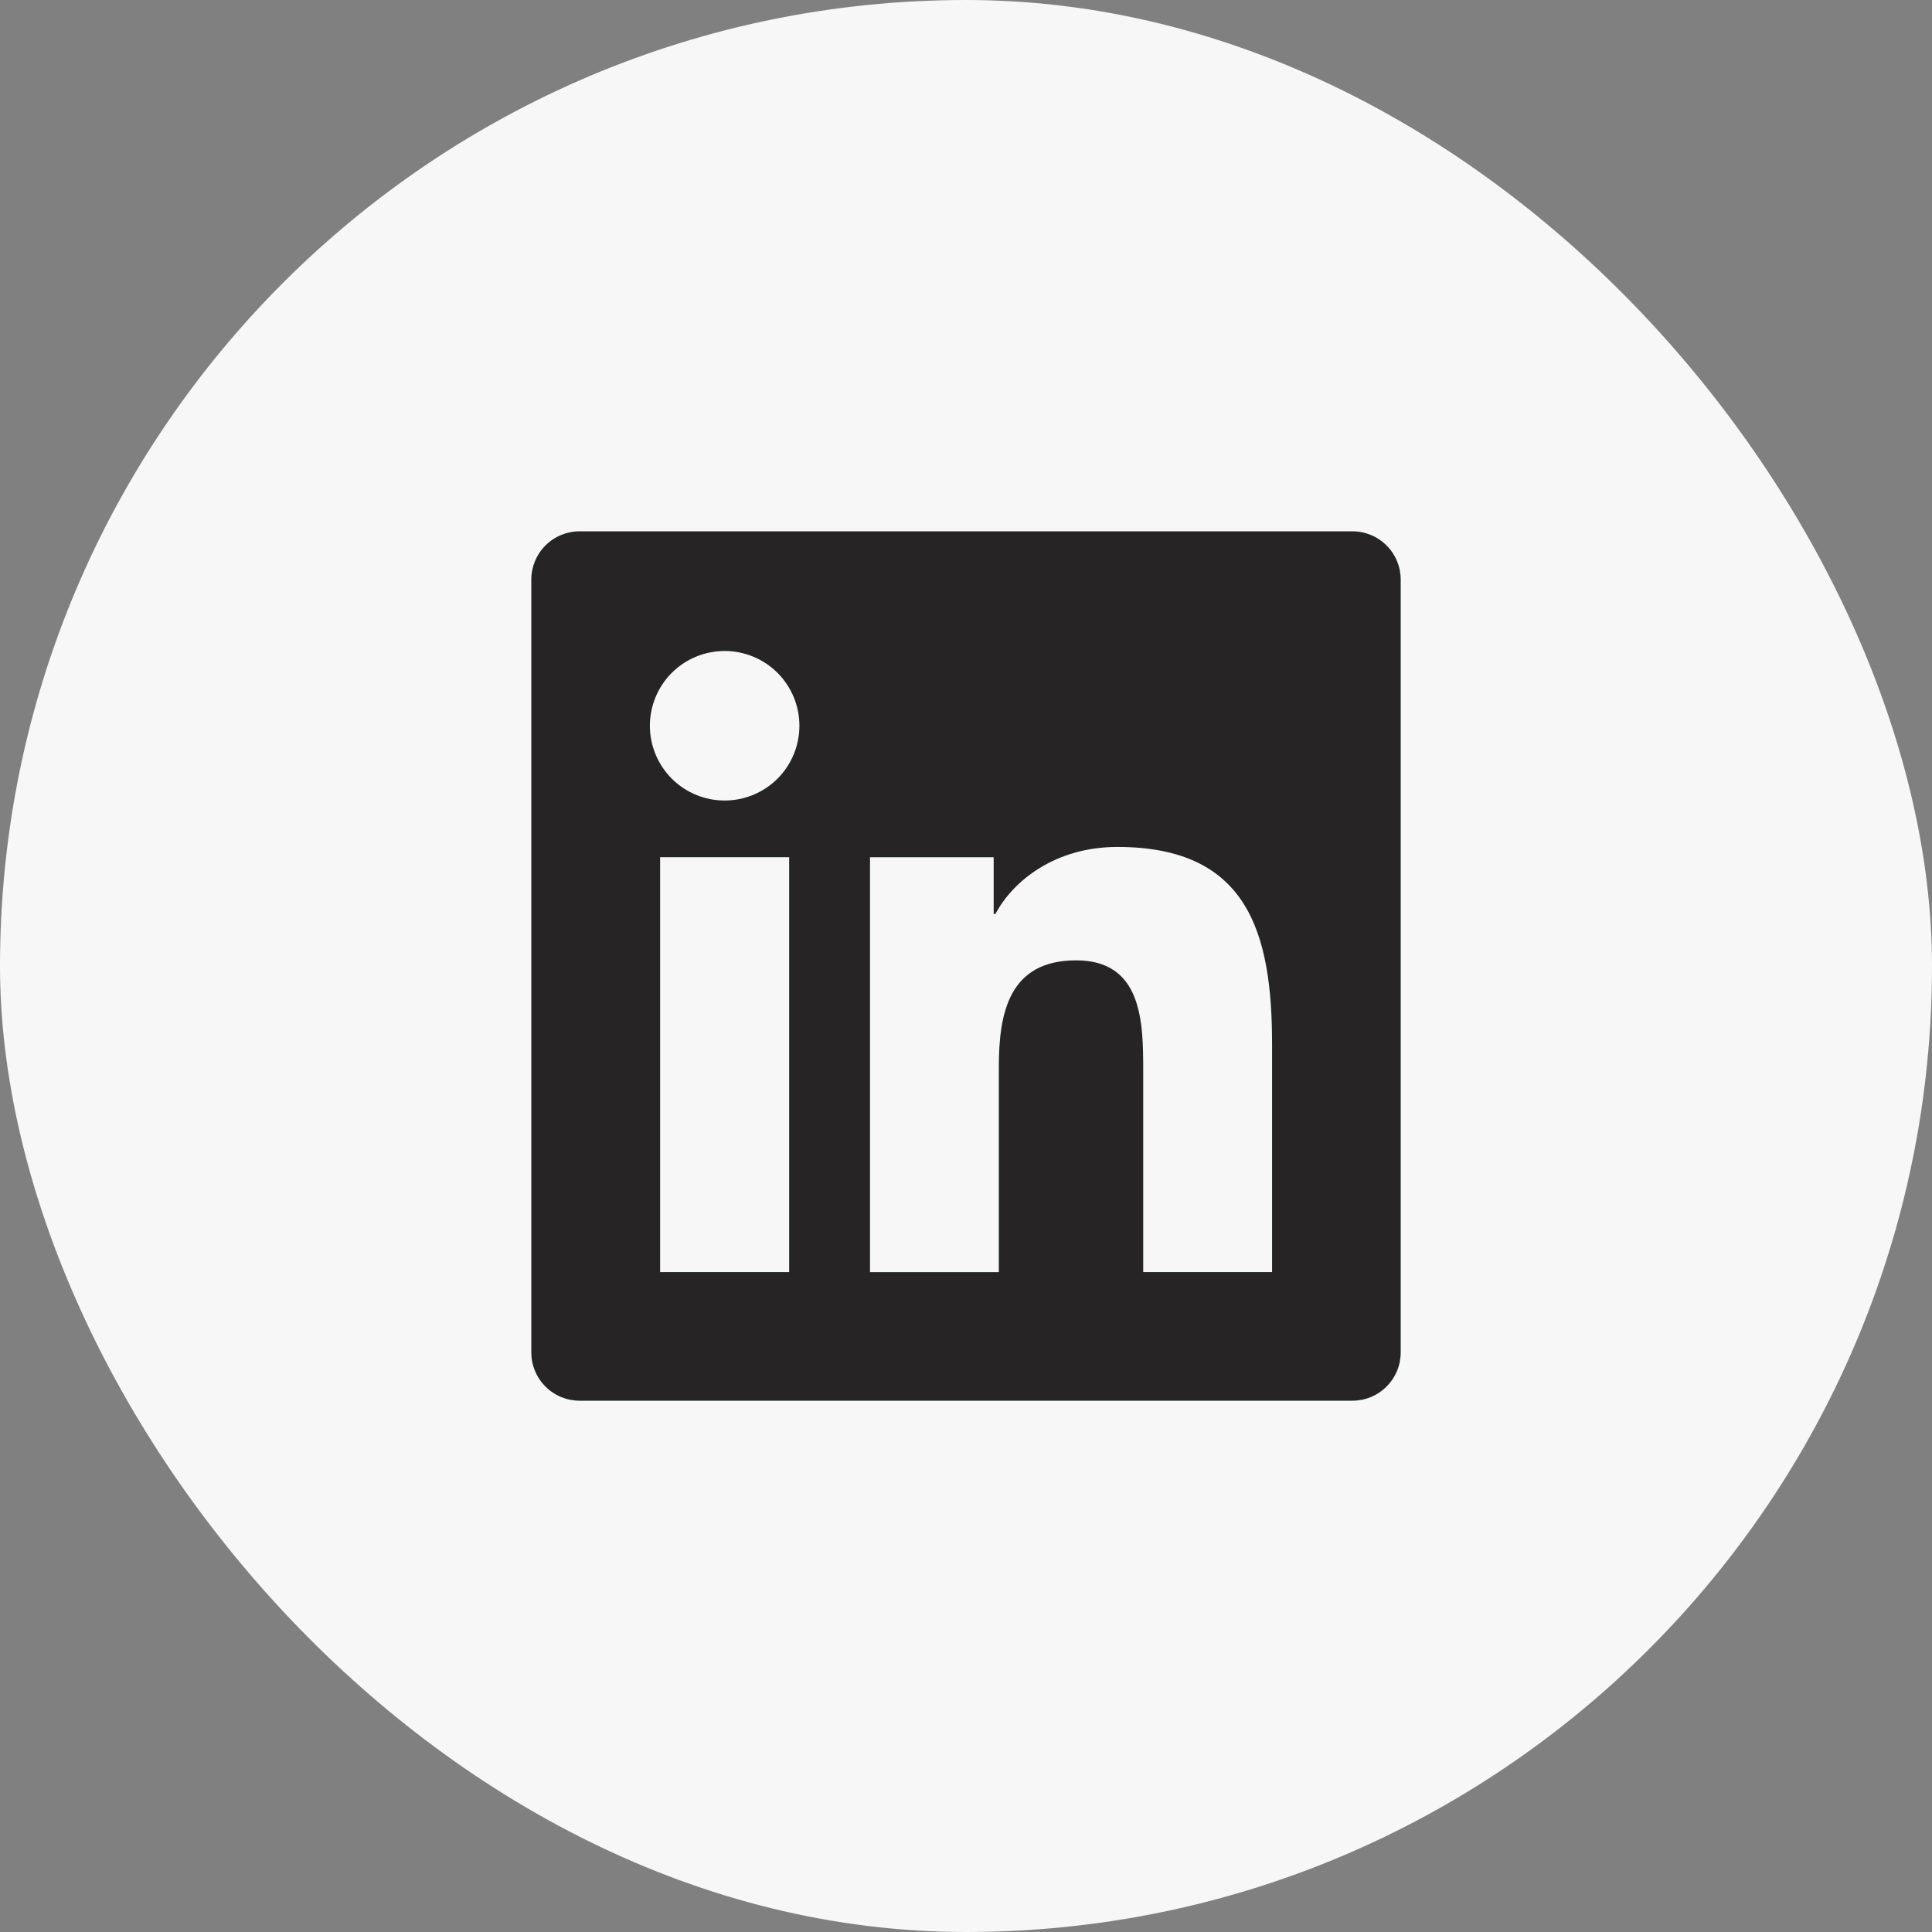
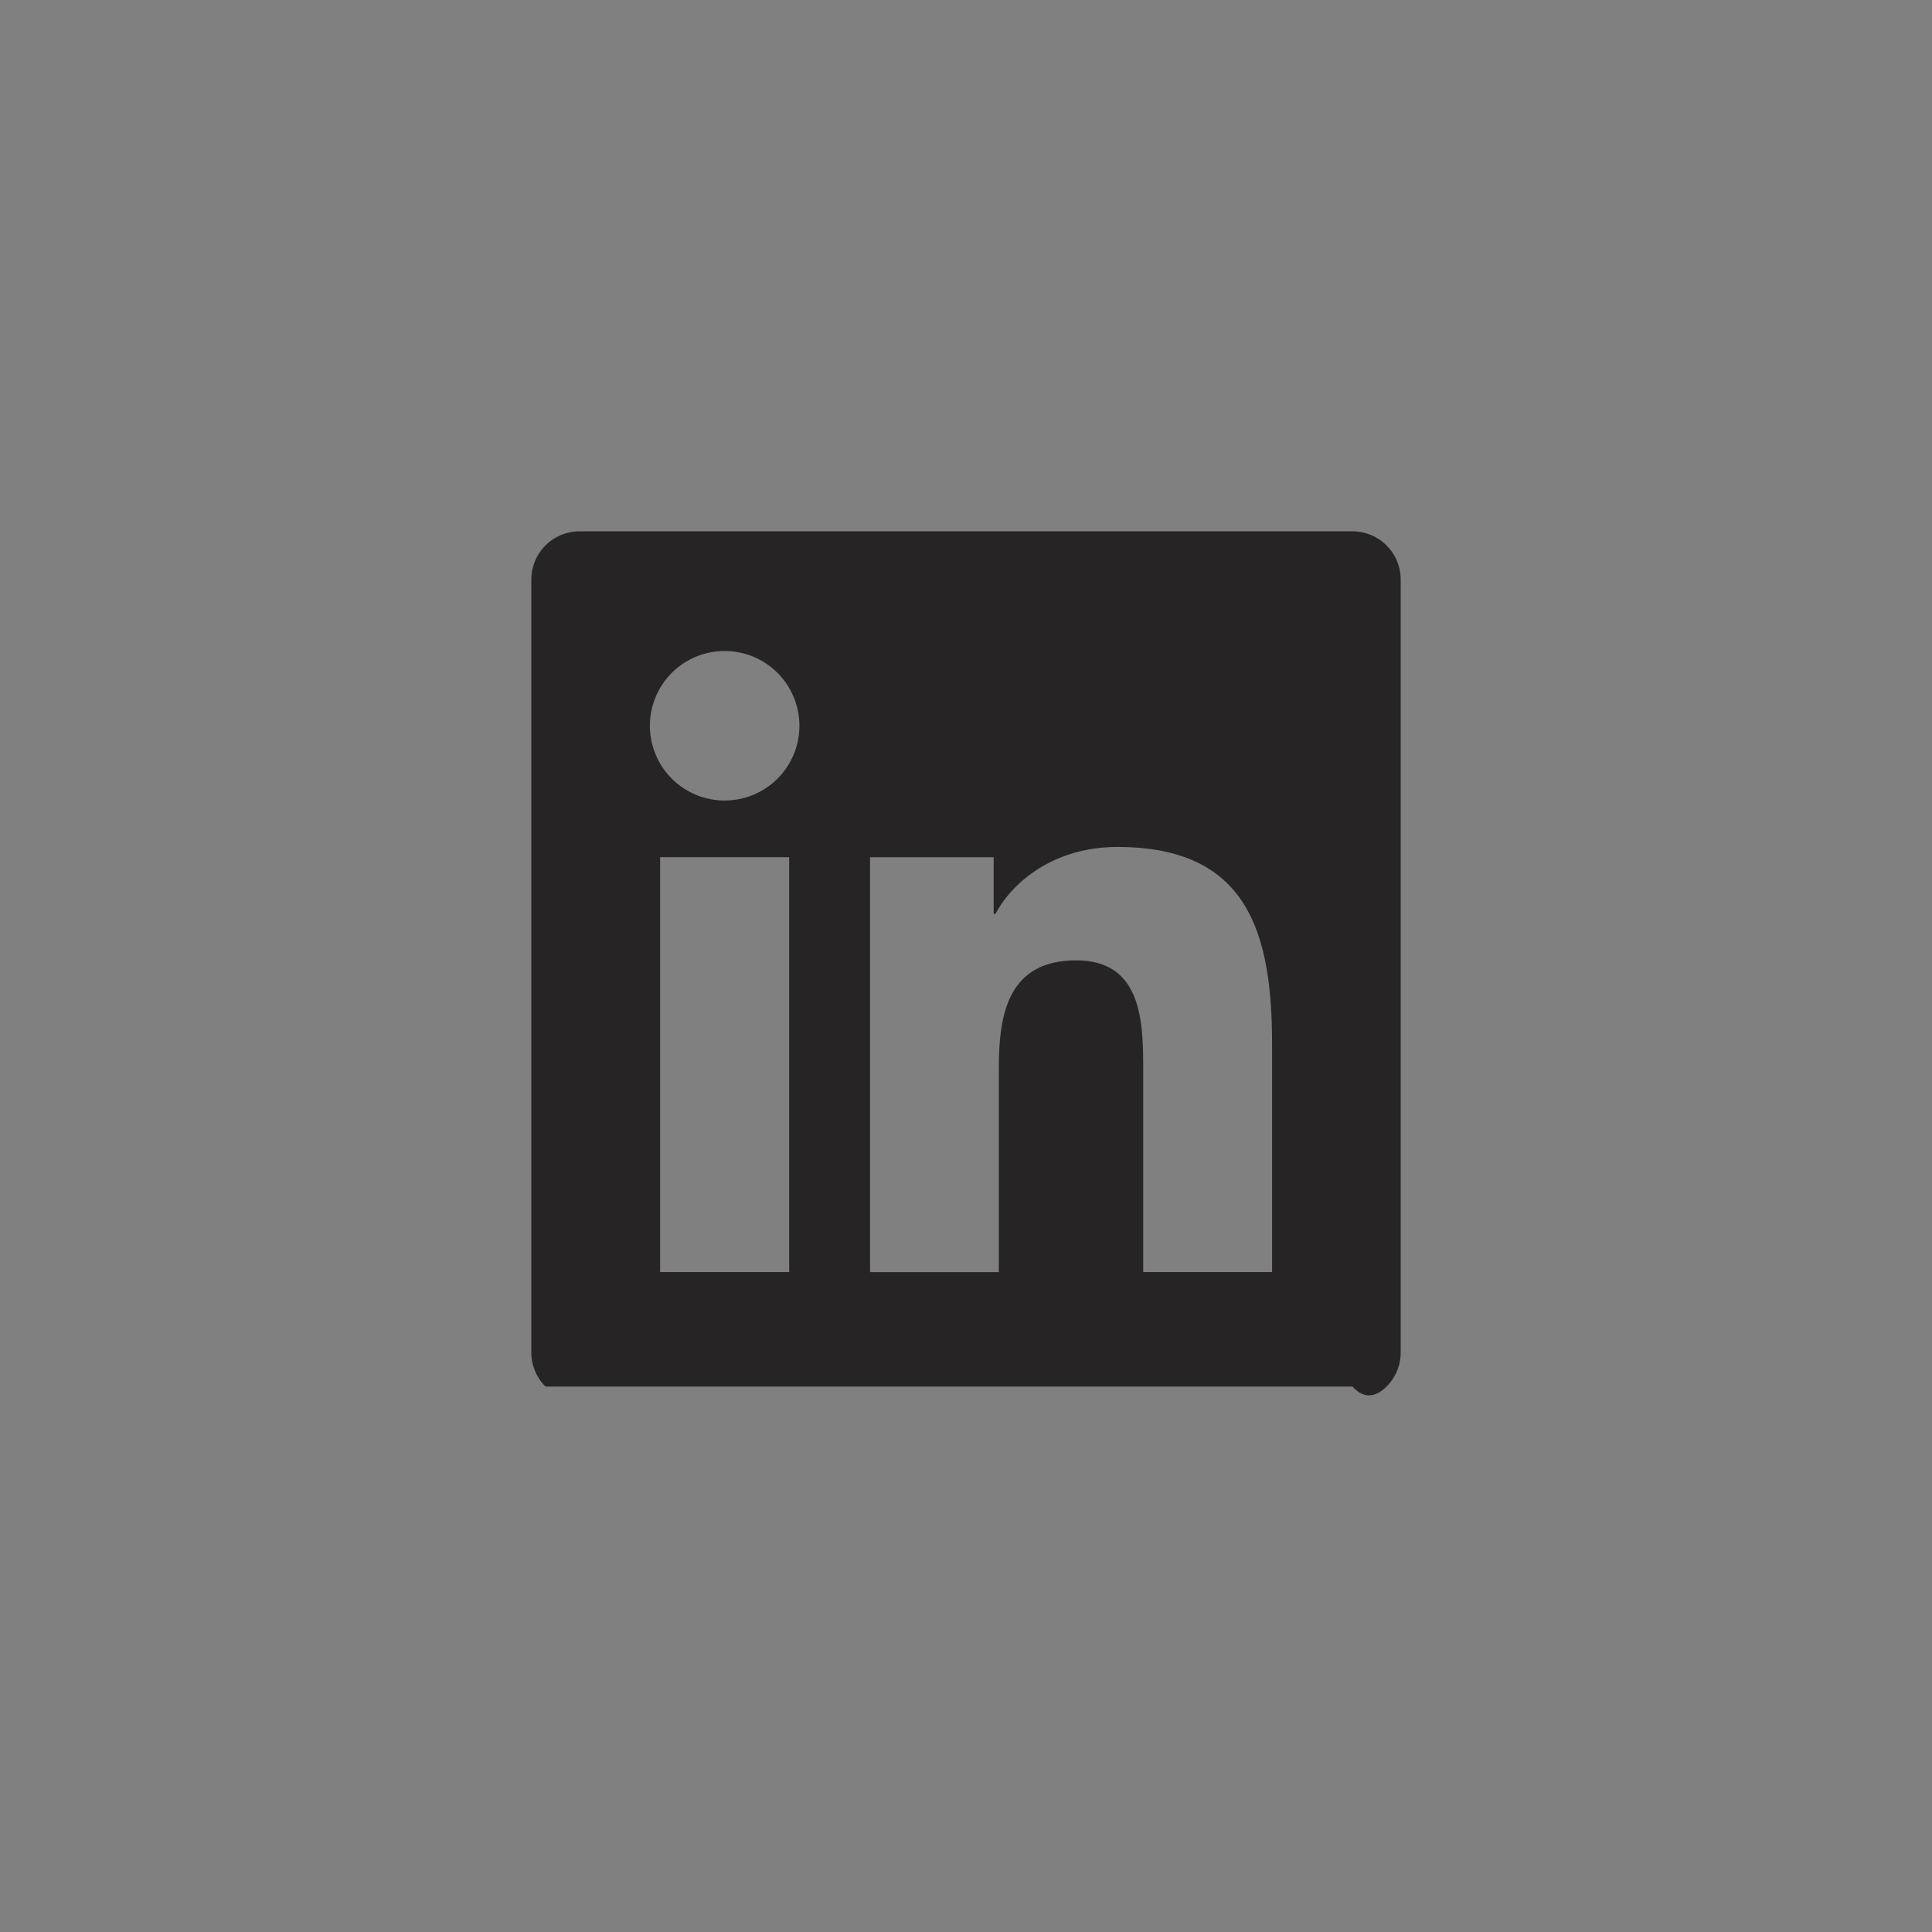
<svg xmlns="http://www.w3.org/2000/svg" width="40" height="40" viewBox="0 0 40 40" fill="none">
  <rect x="0" y="0" width="40" height="40" fill="#808080" stroke="none" />
-   <rect width="40" height="40" rx="20" fill="#F7F7F7" />
-   <path d="M28 11H12C11.735 11 11.48 11.105 11.293 11.293C11.105 11.48 11 11.735 11 12V28C11 28.265 11.105 28.52 11.293 28.707C11.48 28.895 11.735 29 12 29H28C28.265 29 28.52 28.895 28.707 28.707C28.895 28.52 29 28.265 29 28V12C29 11.735 28.895 11.48 28.707 11.293C28.52 11.105 28.265 11 28 11ZM16.339 26.337H13.667V17.747H16.339V26.337ZM15.003 16.574C14.592 16.574 14.199 16.411 13.908 16.121C13.618 15.83 13.455 15.437 13.455 15.026C13.455 14.615 13.618 14.222 13.908 13.931C14.199 13.641 14.592 13.478 15.003 13.478C15.414 13.478 15.807 13.641 16.098 13.931C16.388 14.222 16.551 14.615 16.551 15.026C16.551 15.437 16.388 15.83 16.098 16.121C15.807 16.411 15.414 16.574 15.003 16.574ZM26.338 26.337H23.669V22.16C23.669 21.164 23.651 19.883 22.281 19.883C20.891 19.883 20.68 20.969 20.68 22.09V26.338H18.013V17.748H20.573V18.922H20.61C20.965 18.247 21.837 17.535 23.134 17.535C25.838 17.535 26.337 19.313 26.337 21.627V26.337H26.338Z" fill="#262424" />
+   <path d="M28 11H12C11.735 11 11.48 11.105 11.293 11.293C11.105 11.48 11 11.735 11 12V28C11 28.265 11.105 28.52 11.293 28.707H28C28.265 29 28.52 28.895 28.707 28.707C28.895 28.52 29 28.265 29 28V12C29 11.735 28.895 11.48 28.707 11.293C28.52 11.105 28.265 11 28 11ZM16.339 26.337H13.667V17.747H16.339V26.337ZM15.003 16.574C14.592 16.574 14.199 16.411 13.908 16.121C13.618 15.83 13.455 15.437 13.455 15.026C13.455 14.615 13.618 14.222 13.908 13.931C14.199 13.641 14.592 13.478 15.003 13.478C15.414 13.478 15.807 13.641 16.098 13.931C16.388 14.222 16.551 14.615 16.551 15.026C16.551 15.437 16.388 15.83 16.098 16.121C15.807 16.411 15.414 16.574 15.003 16.574ZM26.338 26.337H23.669V22.16C23.669 21.164 23.651 19.883 22.281 19.883C20.891 19.883 20.68 20.969 20.68 22.09V26.338H18.013V17.748H20.573V18.922H20.61C20.965 18.247 21.837 17.535 23.134 17.535C25.838 17.535 26.337 19.313 26.337 21.627V26.337H26.338Z" fill="#262424" />
</svg>